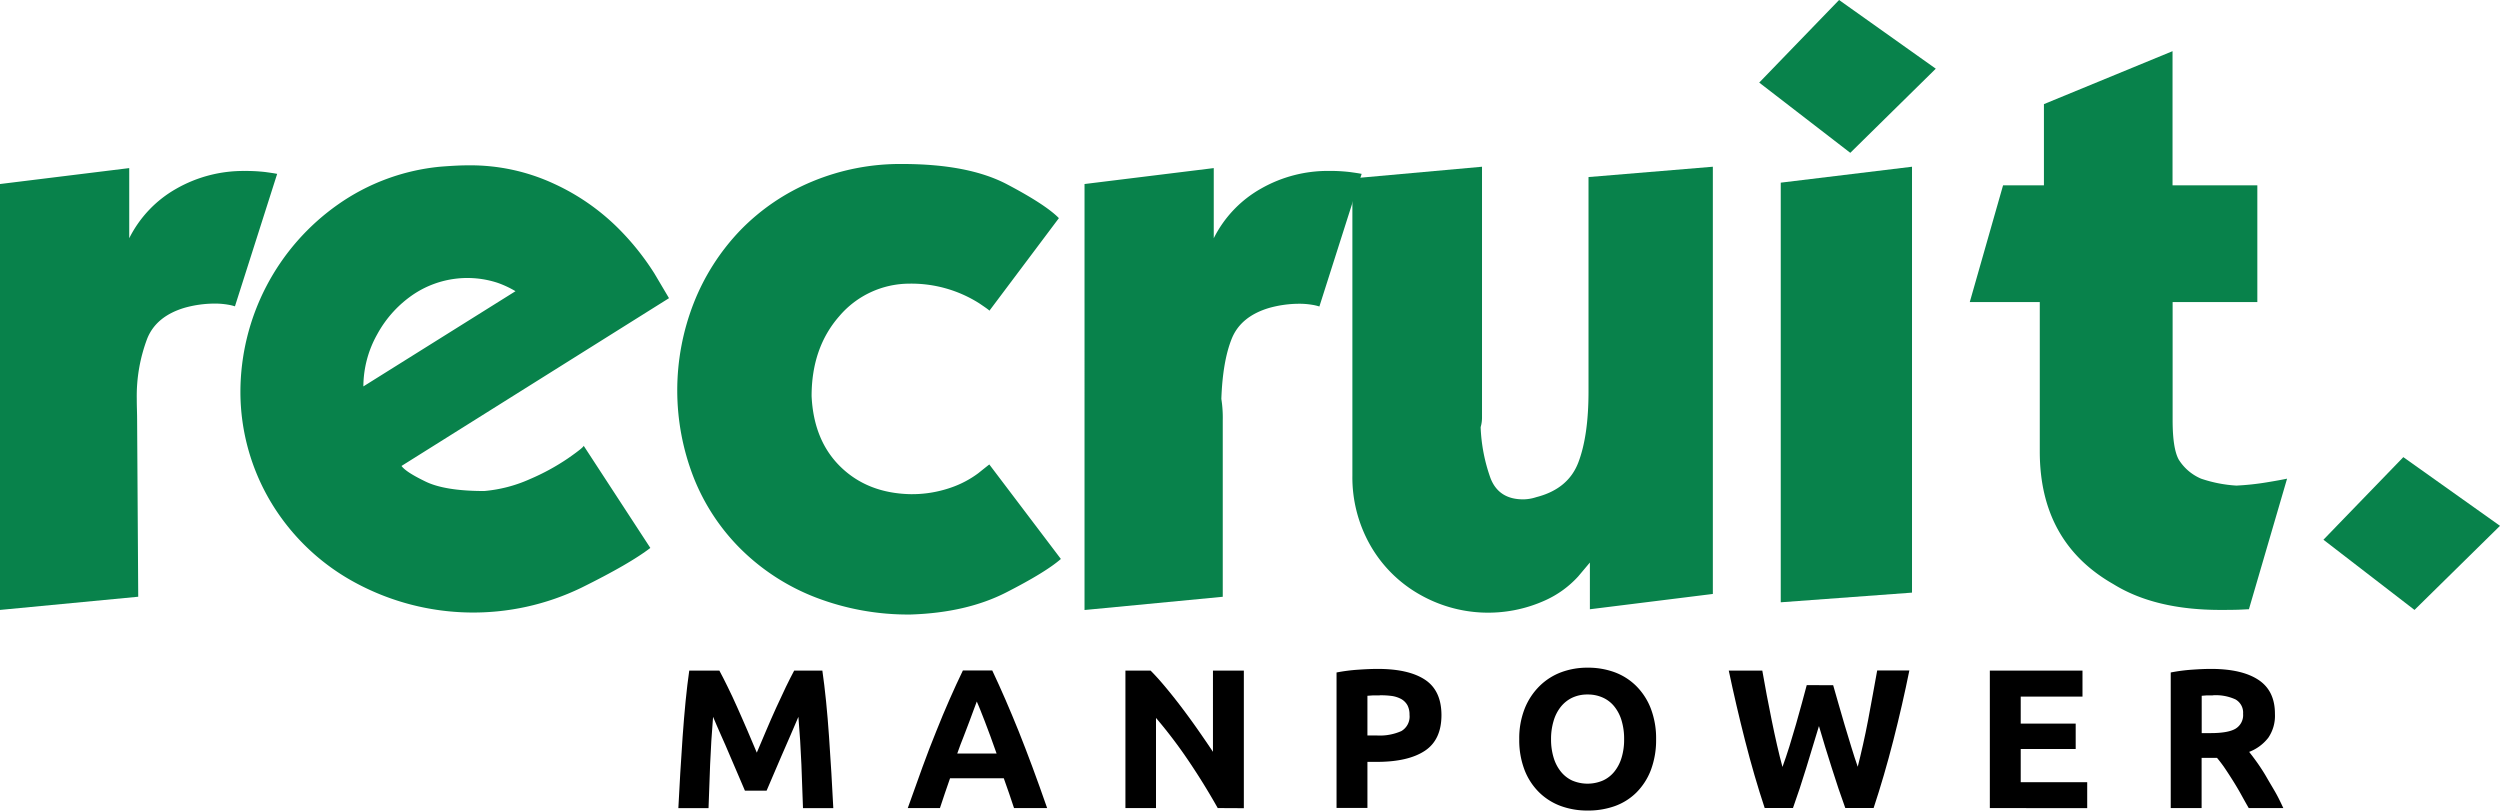
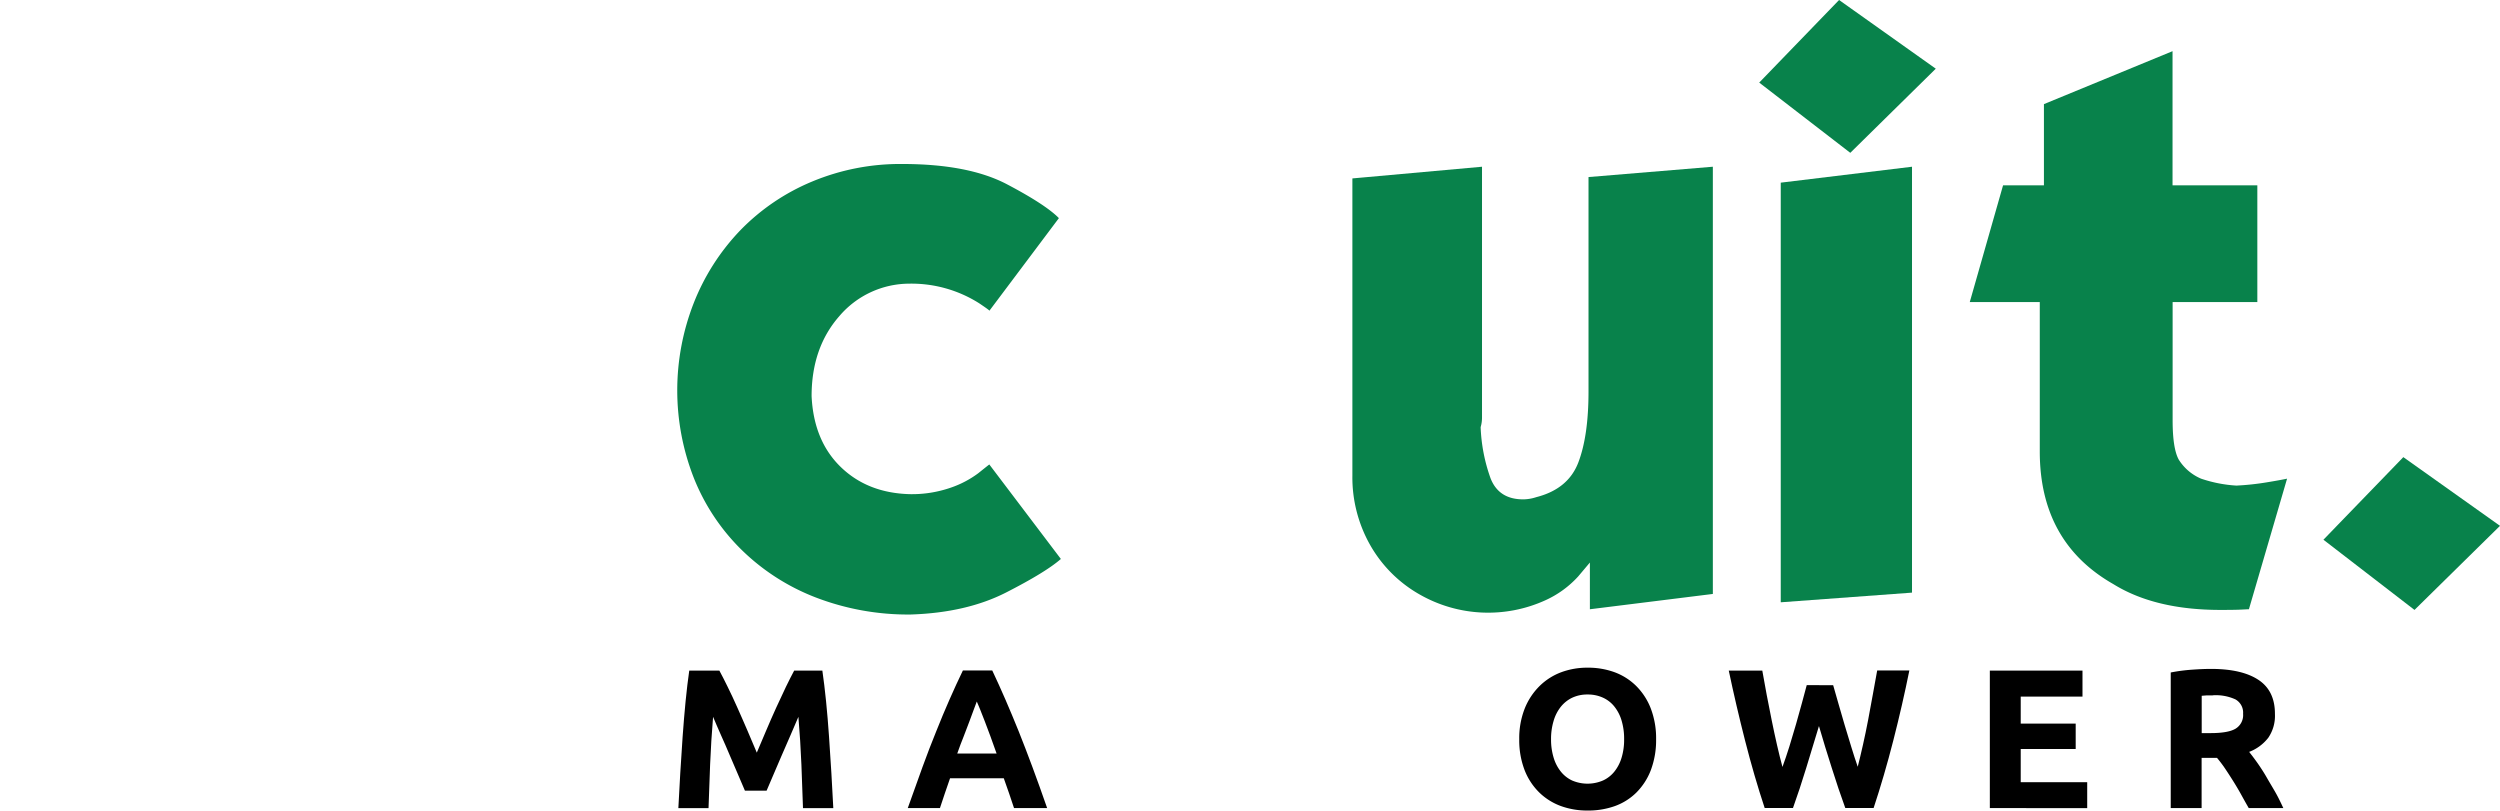
<svg xmlns="http://www.w3.org/2000/svg" viewBox="0 0 566.63 183.78">
  <defs>
    <style>.cls-1{fill:#08824b;}</style>
  </defs>
  <g id="Layer_2" data-name="Layer 2">
    <g id="Layer_1-2" data-name="Layer 1">
      <path d="M163.05,152c.54,1,1.16,2.21,1.87,3.66s1.45,3,2.21,4.73,1.53,3.43,2.28,5.2l2.12,5,2.12-5c.75-1.77,1.51-3.51,2.28-5.2s1.51-3.27,2.21-4.73S179.47,153,180,152h6.39c.3,2.07.58,4.38.84,6.95s.48,5.23.67,8,.38,5.56.54,8.35.31,5.41.43,7.87H182q-.14-4.54-.36-9.9t-.68-10.8l-1.8,4.19c-.66,1.53-1.32,3.06-2,4.59s-1.28,3-1.88,4.38l-1.53,3.58h-4.91l-1.53-3.58c-.61-1.39-1.23-2.85-1.88-4.38s-1.3-3.06-2-4.59-1.26-2.93-1.81-4.19q-.45,5.45-.67,10.8t-.36,9.9h-6.84q.18-3.69.43-7.87c.16-2.79.34-5.58.54-8.35s.42-5.45.67-8,.53-4.88.83-6.95Z" />
      <path d="M229.83,183.15c-.35-1.08-.72-2.2-1.12-3.34l-1.2-3.41H215.33l-1.18,3.42c-.4,1.15-.76,2.26-1.11,3.33h-7.29q1.77-5,3.34-9.31t3.1-8.06c1-2.52,2-4.91,3-7.18s2-4.47,3.05-6.63h6.66q1.53,3.24,3,6.63t3,7.18q1.51,3.78,3.1,8.06t3.34,9.31ZM221.39,159c-.15.45-.38,1.07-.69,1.85l-1,2.7c-.38,1-.81,2.15-1.29,3.38s-1,2.51-1.45,3.86h8.92c-.48-1.35-.94-2.64-1.39-3.88s-.87-2.35-1.27-3.38-.76-1.92-1.06-2.7S221.58,159.47,221.39,159Z" />
-       <path d="M276,183.15q-3-5.35-6.52-10.57a107.55,107.55,0,0,0-7.47-9.86v20.43h-6.93V152h5.71q1.49,1.49,3.29,3.64t3.67,4.61c1.24,1.64,2.48,3.33,3.71,5.09s2.38,3.44,3.46,5.06V152h7v31.18Z" />
-       <path d="M312.27,151.61q7,0,10.71,2.45t3.73,8q0,5.63-3.78,8.12t-10.8,2.5h-2.2v10.44h-7V152.42a39.72,39.72,0,0,1,4.86-.63Q310.34,151.61,312.27,151.61Zm.45,6c-.51,0-1,0-1.51,0l-1.28.09v9h2.2a12,12,0,0,0,5.49-1,3.81,3.81,0,0,0,1.85-3.69,4.49,4.49,0,0,0-.47-2.16,3.72,3.72,0,0,0-1.35-1.38,6.34,6.34,0,0,0-2.14-.72A18.29,18.29,0,0,0,312.72,157.59Z" />
      <path d="M375.36,167.54a19.3,19.3,0,0,1-1.19,7,14.55,14.55,0,0,1-3.27,5.08,13.36,13.36,0,0,1-4.92,3.09,18,18,0,0,1-6.15,1,17.44,17.44,0,0,1-6-1,13.81,13.81,0,0,1-4.95-3.09,14.39,14.39,0,0,1-3.33-5.08,18.88,18.88,0,0,1-1.21-7,18.33,18.33,0,0,1,1.26-7,15,15,0,0,1,3.4-5.1,13.9,13.9,0,0,1,4.95-3.11,16.93,16.93,0,0,1,5.91-1,17.44,17.44,0,0,1,6,1,13.72,13.72,0,0,1,4.95,3.11,14.66,14.66,0,0,1,3.33,5.1A18.93,18.93,0,0,1,375.36,167.54Zm-23.81,0a14,14,0,0,0,.57,4.14,9.31,9.31,0,0,0,1.62,3.17,7.16,7.16,0,0,0,2.58,2.05,8.87,8.87,0,0,0,7,0,7.1,7.1,0,0,0,2.61-2.05,9.31,9.31,0,0,0,1.62-3.17,14,14,0,0,0,.56-4.14,14.31,14.31,0,0,0-.56-4.17,9.23,9.23,0,0,0-1.62-3.19,7,7,0,0,0-2.61-2.05,8.19,8.19,0,0,0-3.49-.72,8,8,0,0,0-3.51.74,7.44,7.44,0,0,0-2.58,2.07,9.28,9.28,0,0,0-1.62,3.2A14.05,14.05,0,0,0,351.55,167.54Z" />
      <path d="M415.49,155.3c.35,1.23.75,2.61,1.19,4.16s.89,3.14,1.39,4.79,1,3.3,1.5,4.95,1,3.18,1.49,4.59q.58-2.29,1.19-5c.41-1.8.79-3.66,1.16-5.58s.71-3.84,1.06-5.74.67-3.74,1-5.51h7.29q-1.58,7.83-3.64,15.88t-4.46,15.3h-6.42q-1.57-4.32-3.06-9.07c-1-3.16-2-6.33-2.91-9.51q-1.44,4.77-2.89,9.51t-3,9.07h-6.41q-2.4-7.25-4.45-15.3T391.83,152h7.6c.3,1.77.64,3.6,1,5.51s.74,3.82,1.13,5.74.79,3.78,1.2,5.58.82,3.46,1.24,5q.81-2.21,1.58-4.68t1.49-5q.72-2.47,1.33-4.77c.4-1.53.77-2.89,1.1-4.09Z" />
      <path d="M451,183.15V152H472v5.89H458V164h12.46v5.76H458v7.52h15.07v5.89Z" />
      <path d="M501.13,151.61q7,0,10.76,2.49t3.73,7.77a8.81,8.81,0,0,1-1.5,5.33,10,10,0,0,1-4.35,3.22q.94,1.17,2,2.67c.69,1,1.38,2.06,2,3.15s1.33,2.24,2,3.42,1.21,2.35,1.75,3.49h-7.84c-.58-1-1.16-2.05-1.74-3.1s-1.19-2.07-1.81-3.06-1.23-1.93-1.83-2.82-1.21-1.68-1.81-2.4H499v11.38h-7V152.42a39.7,39.7,0,0,1,4.75-.63Q499.2,151.61,501.13,151.61Zm.41,6c-.51,0-1,0-1.37,0l-1.15.09v8.46h2q4,0,5.67-1a3.59,3.59,0,0,0,1.71-3.38,3.43,3.43,0,0,0-1.73-3.26A10.67,10.67,0,0,0,501.54,157.59Z" />
-       <path class="cls-1" d="M31.08,95.51l.25,39.74L0,138.24V41.71L29.29,38.1V54A26.49,26.49,0,0,1,40,42.75a30.59,30.59,0,0,1,15.42-4A38,38,0,0,1,60.2,39c1.23.17,2.1.3,2.62.41L53.25,69.43a10.79,10.79,0,0,0-1.6-.38,17.72,17.72,0,0,0-3.29-.24,25.59,25.59,0,0,0-6.46.93q-6.49,1.92-8.53,7A36.76,36.76,0,0,0,31,90.38C31,92.45,31.08,93.31,31.08,95.51Z" />
-       <path class="cls-1" d="M151.63,67.58,91,105.61c.74,1,2.57,2.14,5.48,3.55s7.33,2.13,13.28,2.13a32,32,0,0,0,10.28-2.67,50.7,50.7,0,0,0,8.69-4.73q3.56-2.48,3.56-2.86l15.11,23.16q-4.66,3.59-15.59,9a56.21,56.21,0,0,1-50.94-.94,49.85,49.85,0,0,1-19.2-18A48.76,48.76,0,0,1,54.49,88.8a52,52,0,0,1,22.1-42.44A48.25,48.25,0,0,1,99.7,37.79q4.06-.32,6.11-.31a44.91,44.91,0,0,1,19.91,4.24,50.32,50.32,0,0,1,14.19,9.81A58.73,58.73,0,0,1,148.33,62Q151.29,67,151.63,67.58Zm-69.27,20L116.84,66a22.92,22.92,0,0,0-4-1.88,22,22,0,0,0-18.86,2.42,25.75,25.75,0,0,0-8.46,9.19A24.25,24.25,0,0,0,82.36,87.54Z" />
      <path class="cls-1" d="M240,49.44l-15.76,21c.15,0-.61-.56-2.29-1.69a28.71,28.71,0,0,0-15.82-4.46,20.9,20.9,0,0,0-15.91,7.38q-6.27,7.16-6.27,18.11.47,10.06,6.54,16T206.12,112a26.84,26.84,0,0,0,9.4-1.48,22.63,22.63,0,0,0,6.19-3.25q2.21-1.77,2.52-2l16.22,21.42q-3.42,3-12.4,7.59t-21.62,5a58.29,58.29,0,0,1-21.55-3.87A49.31,49.31,0,0,1,168,124.54a47.33,47.33,0,0,1-10.76-16.26,54.28,54.28,0,0,1,0-39.6,50.45,50.45,0,0,1,10.51-16.44,48.71,48.71,0,0,1,16.27-11.07,51.84,51.84,0,0,1,20.49-4q15,0,23.75,4.61T240,49.44Z" />
-       <path class="cls-1" d="M277.14,95.26v40l-31.33,3V41.71L275.1,38.1V54a26.49,26.49,0,0,1,10.73-11.26,30.55,30.55,0,0,1,15.41-4A38.07,38.07,0,0,1,306,39c1.23.17,2.1.3,2.62.41l-9.58,30.06a10.23,10.23,0,0,0-1.59-.38,17.72,17.72,0,0,0-3.29-.24,25.59,25.59,0,0,0-6.46.93q-6.49,1.92-8.53,7t-2.35,13.63A27.42,27.42,0,0,1,277.14,95.26Z" />
      <path class="cls-1" d="M335.9,37.79V94.58a7.46,7.46,0,0,1-.31,2.23,38.46,38.46,0,0,0,2.23,11.55q1.85,4.81,7.38,4.82a9.67,9.67,0,0,0,3-.5q7.23-1.84,9.53-7.86t2.31-16V40.13l28.18-2.34v96.83l-27.87,3.47V127.5l-2.66,3.16a22.73,22.73,0,0,1-7.38,5.37,31.29,31.29,0,0,1-28.56-1.3,29.73,29.73,0,0,1-11.23-11.25,31.15,31.15,0,0,1-4-15.64V40.44Z" />
      <polygon class="cls-1" points="419.37 34.64 398.73 18.72 416.83 0 438.75 15.57 419.37 34.64" />
      <polygon class="cls-1" points="403.61 41.4 433.36 37.79 433.36 134.32 403.61 136.51 403.61 41.4" />
      <path class="cls-1" d="M492.43,68.47V95.26q0,6.39,1.38,8.9a11.07,11.07,0,0,0,5.07,4.33,30.36,30.36,0,0,0,8,1.57,59.26,59.26,0,0,0,6.84-.73c2.15-.35,3.7-.64,4.65-.84l-8.65,29.6c-.41,0-1.18.06-2.3.1s-2.52.05-4.16.05q-14.83,0-24.25-5.84-16.69-9.5-16.69-30.06V68.47H446.45L454,42h9.26V23.6l29.15-12V42h19.22V68.47Z" />
      <polygon class="cls-1" points="547.25 138.24 526.61 122.33 544.72 103.61 566.63 119.18 547.25 138.24" />
    </g>
  </g>
</svg>